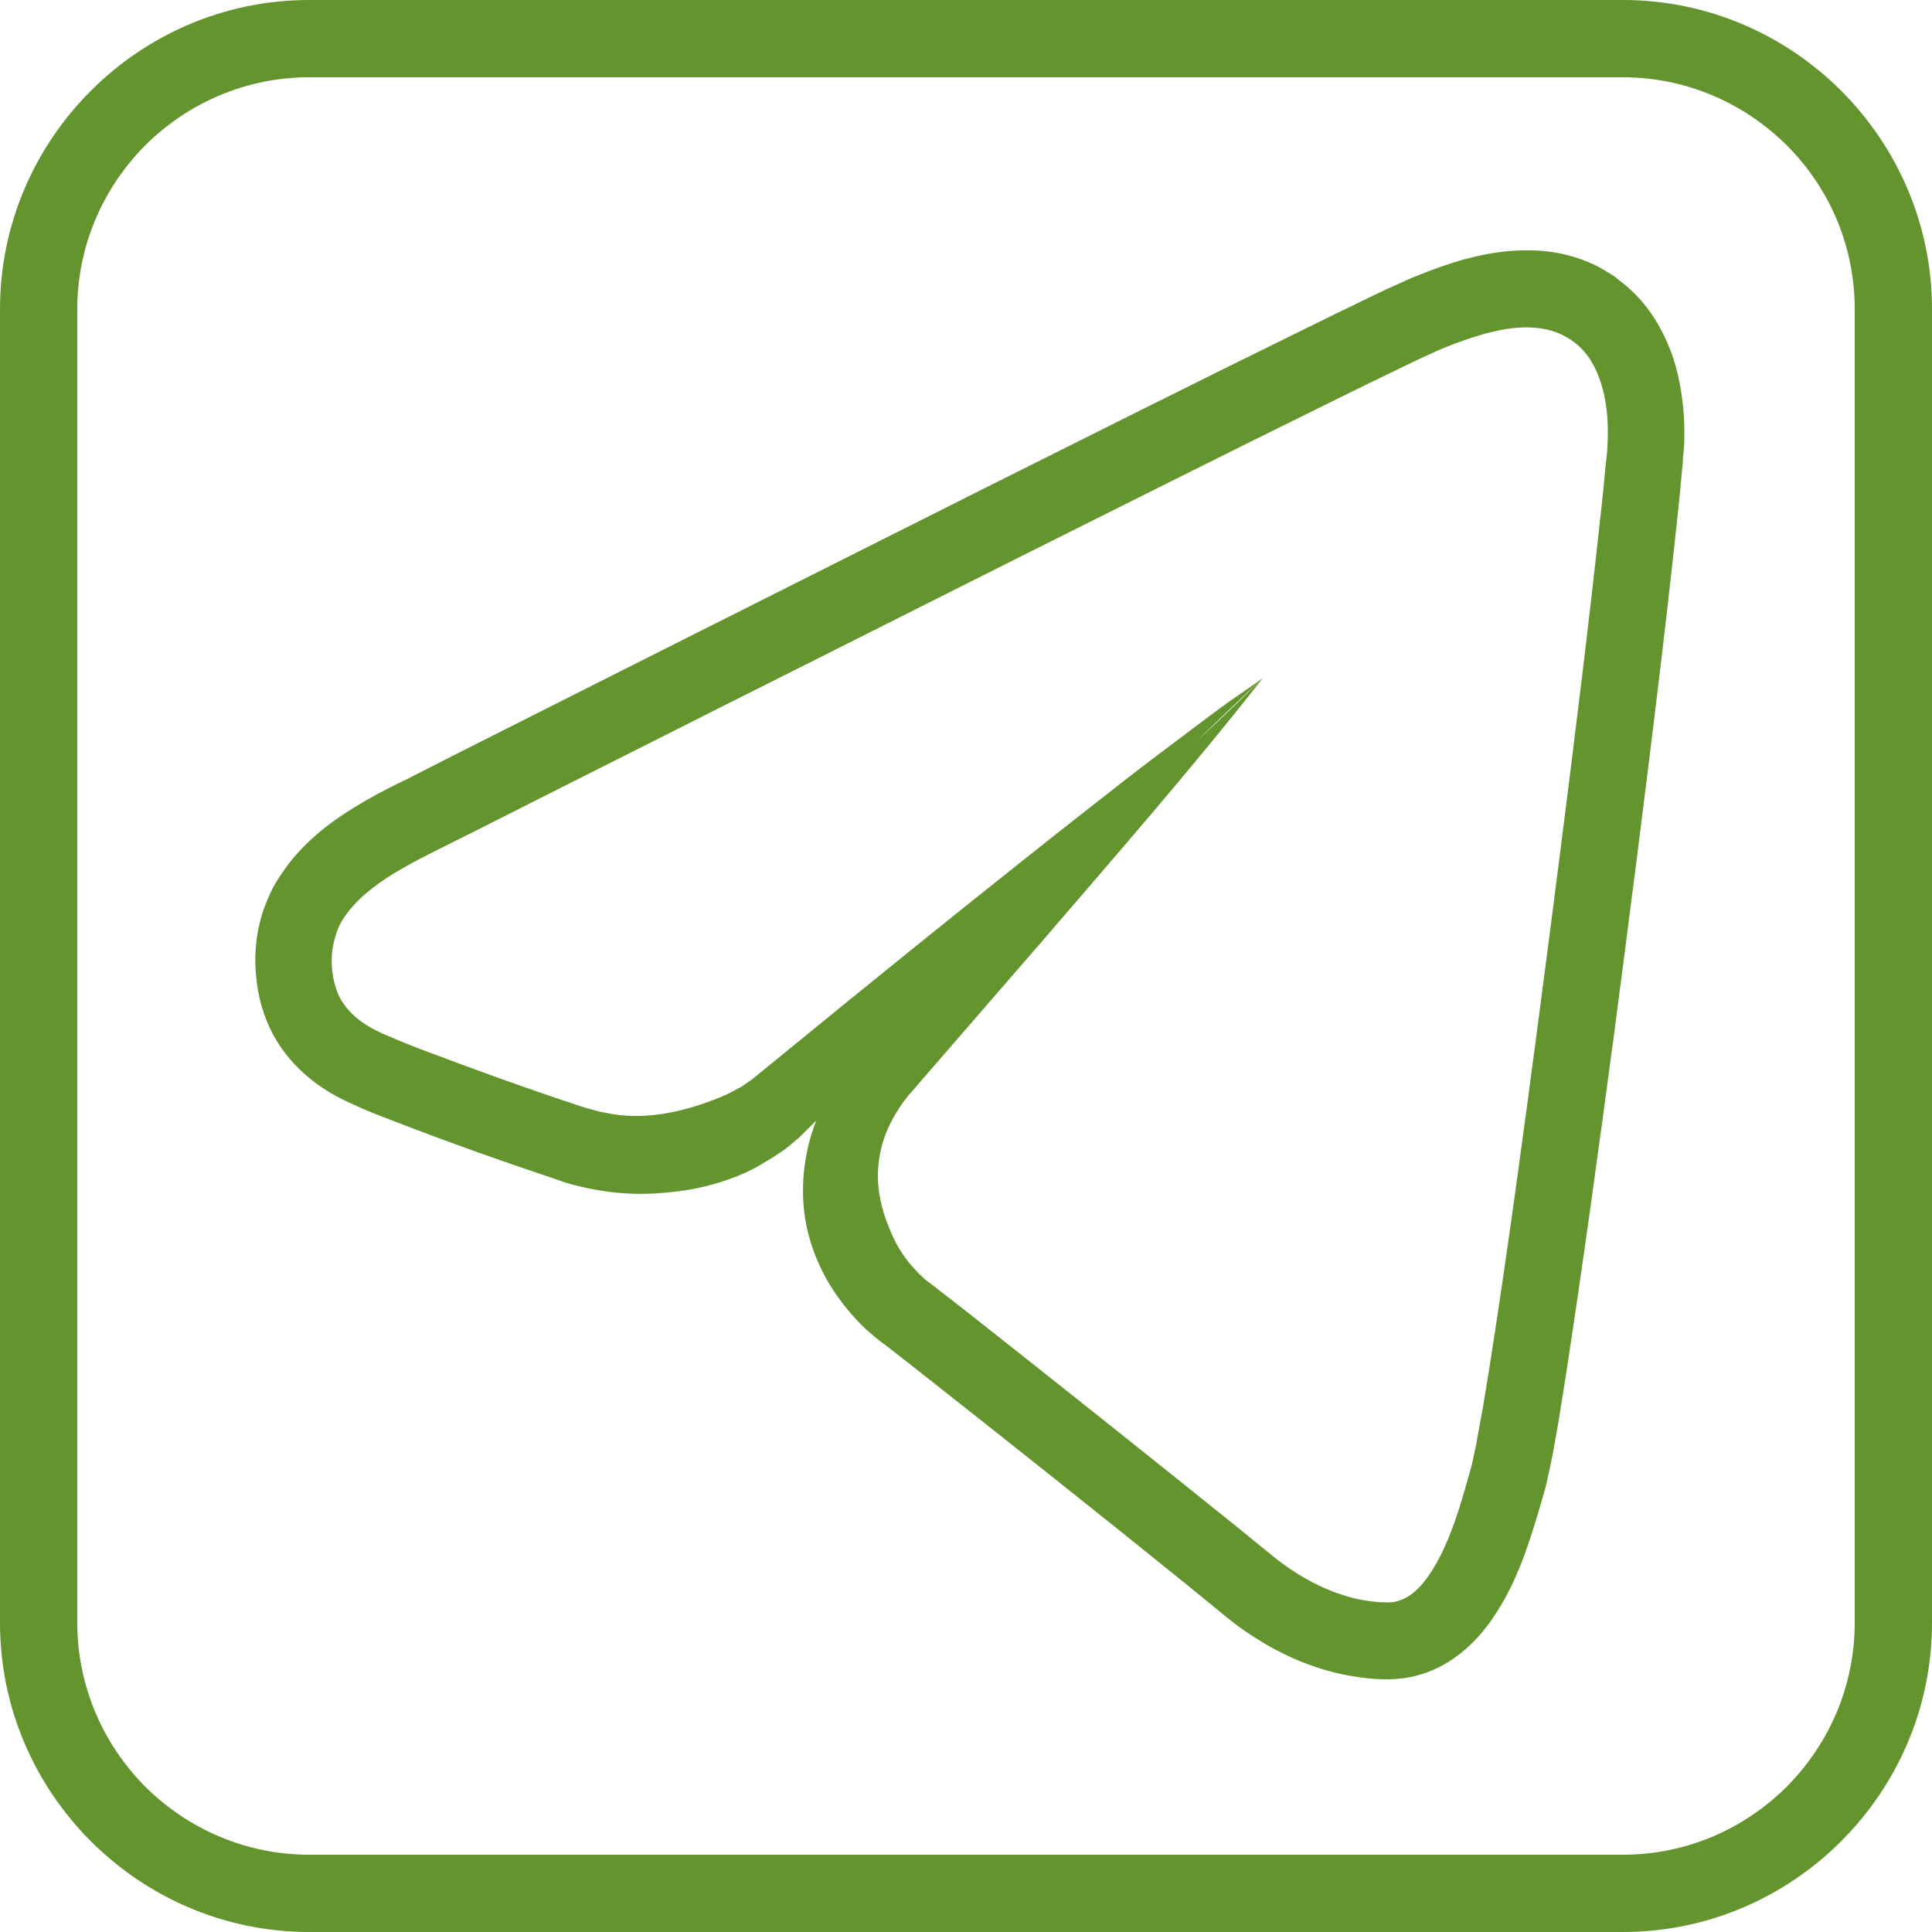
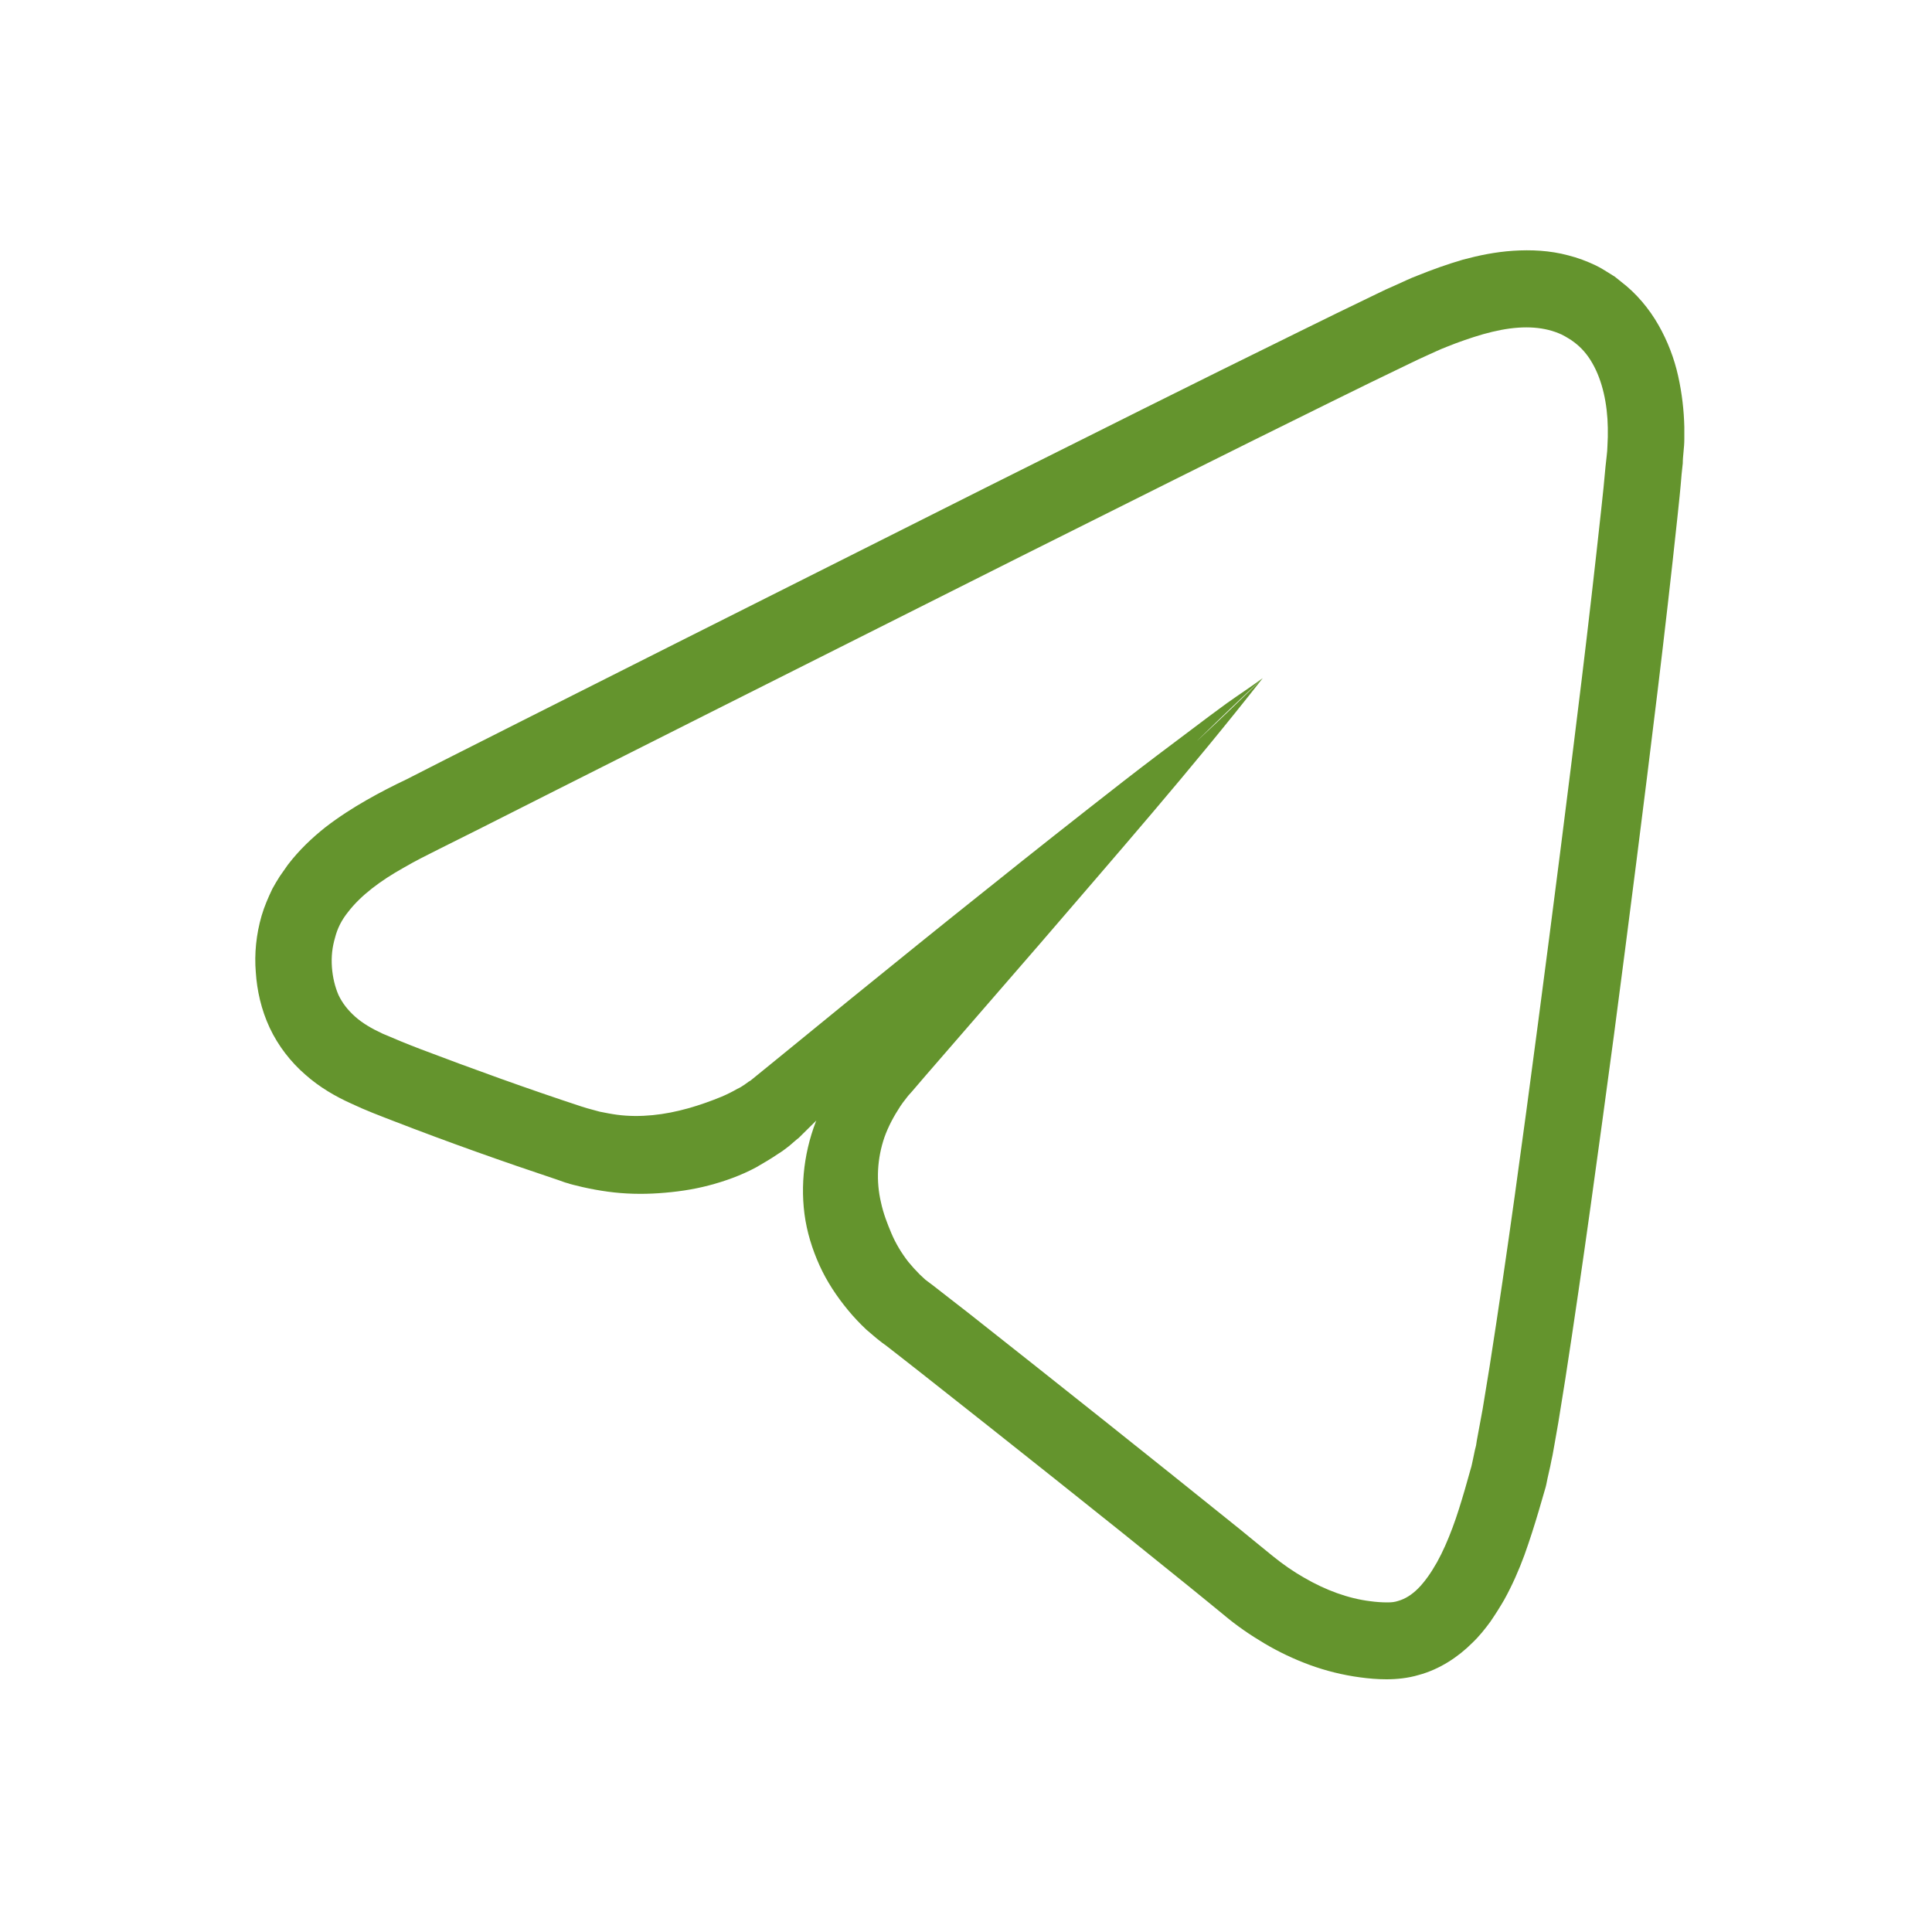
<svg xmlns="http://www.w3.org/2000/svg" version="1.1" id="Ebene_1" x="0px" y="0px" width="500px" height="500px" viewBox="0 0 500 500" style="enable-background:new 0 0 500 500;" xml:space="preserve">
  <style type="text/css">
	.st0{fill:#64942D;}
	.st1{display:none;}
	.st2{display:inline;}
	.st3{fill:none;stroke:#000000;stroke-width:20;stroke-miterlimit:10;}
	.st4{display:inline;fill:none;stroke:#000000;stroke-width:20;stroke-linecap:round;stroke-linejoin:round;stroke-miterlimit:10;}
	.st5{fill:none;stroke:#000000;stroke-width:20;stroke-linecap:round;stroke-linejoin:round;stroke-miterlimit:10;}
</style>
  <g id="Ebene_1_1_">
    <g>
-       <path class="st0" d="M420,20c15.9,0,31,6.3,42.4,17.6C473.8,49,480,64.1,480,80v340c0,15.9-6.3,31-17.6,42.4    C451,473.7,436,480,420,480H80c-15.9,0-31-6.3-42.4-17.6C26.3,451,20,435.9,20,420V80c0-15.9,6.3-31,17.6-42.4    C49,26.3,64.1,20,80,20H420 M420,0H80C36,0,0,36,0,80v340c0,44,36,80,80,80h340c44,0,80-36,80-80V80C500,36,464,0,420,0L420,0z" />
-     </g>
+       </g>
  </g>
  <g id="Facebook" class="st1">
    <g class="st2">
      <path class="st3" d="M271.6,479.8V284.3h54.1l11.1-66.8h-65.2v-31.7c0-7.6,1.1-12.3,7.3-16.2c6.3-4,17.9-4.6,24.4-4.6h33.4v-55.7    l-0.6-0.2c-0.4-0.1-33.5-10.9-65.3-10.9c-27.4,0-48.3,8.5-60.6,24.6c-11,14.5-16.2,34.5-16.2,63v31.7h-32.5v66.8H194v195.5" />
    </g>
  </g>
  <g id="Telegram">
    <g>
      <g>
        <g>
          <path class="st0" d="M326.8,175.5c-11,10.2-21.6,20.7-32.2,31.3c-10.6,10.5-21.2,21.1-31.8,31.7L231,270.3l-15.9,15.9l-8.1,8      l-0.3,0.3l-0.4,0.3l-0.7,0.6c-0.5,0.4-1,0.9-1.4,1.2c-0.9,0.7-1.8,1.4-2.8,2c-1.9,1.3-3.8,2.4-5.7,3.5      c-3.9,2.1-8.1,3.6-12.3,4.7s-8.5,1.7-12.9,2s-8.8,0.2-13.2-0.4c-2.2-0.3-4.4-0.7-6.6-1.2c-1.1-0.3-2.2-0.5-3.2-0.8      c-0.5-0.2-1.1-0.3-1.6-0.5l-1.4-0.5c-14.4-4.8-28.5-9.8-42.7-15.3c-3.6-1.4-7.1-2.7-10.9-4.5c-4-1.8-8.2-4.2-11.9-7.5      c-3.7-3.2-7-7.4-9.2-12.1s-3.3-9.7-3.6-14.4c-0.4-4.7,0.1-9.8,1.5-14.6c0.7-2.4,1.7-4.7,2.8-7c0.6-1.1,1.2-2.1,1.9-3.2      c0.7-1,1.4-2,2.1-3c2.9-3.8,6.3-7,9.7-9.7c3.5-2.7,7.1-5,10.6-7s7-3.8,10.4-5.4l10-5.1l20-10.1l40.1-20.2l80.2-40.3      c26.8-13.4,53.5-26.8,80.4-40c6.7-3.3,13.4-6.6,20.3-9.9l2.5-1.2l2.7-1.2c1.8-0.8,3.6-1.7,5.5-2.4c3.7-1.5,7.6-2.9,11.7-4.1      c4.1-1.1,8.4-2,13-2.3s9.5-0.1,14.3,1.2c2.4,0.6,4.8,1.5,7.1,2.6c1.2,0.6,2.2,1.2,3.3,1.9l1.6,1c0.5,0.4,1,0.8,1.5,1.2      c4.1,3.1,7.4,7.1,9.8,11.3c2.4,4.2,4.1,8.7,5.1,13.2s1.5,8.9,1.6,13.2v3.2c0,1.1-0.1,2.1-0.2,3.2s-0.2,2-0.2,3l-0.3,2.8      c-0.3,3.8-0.7,7.6-1.1,11.3c-1.6,15-3.3,29.8-5.1,44.7c-3.6,29.7-7.4,59.4-11.3,89.1c-4,29.7-8,59.3-12.6,89.1l-1.8,11.2l-1,5.7      l-0.5,2.8l-0.3,1.4l-0.3,1.5l-0.7,3.1c-0.2,1-0.4,2.1-0.7,3l-1.6,5.5c-1.1,3.7-2.3,7.5-3.7,11.4c-1.4,3.8-3.1,7.7-5.2,11.5      c-1.1,1.9-2.3,3.8-3.6,5.7c-1.4,1.9-2.9,3.8-4.7,5.5c-3.5,3.5-8.3,6.8-13.9,8.3c-2.7,0.8-5.6,1.1-8.3,1.1      c-2.3,0-4.6-0.2-6.8-0.5c-4.5-0.6-8.9-1.7-13-3.2s-8.1-3.4-11.8-5.6c-3.7-2.2-7.2-4.6-10.4-7.3l-4.4-3.6l-4.3-3.5      c-11.6-9.4-23.2-18.7-34.9-28c-11.7-9.3-23.4-18.6-35.1-27.8c-2.9-2.3-5.9-4.6-8.7-6.8l-1.1-0.8l-1.4-1.1      c-0.9-0.8-1.8-1.5-2.7-2.3c-1.7-1.6-3.3-3.3-4.7-5c-2.9-3.5-5.5-7.4-7.4-11.6s-3.3-8.7-3.9-13.3c-1.2-9.2,0.4-18.8,4.3-27.1      c1.9-4.1,4.5-7.9,7.3-11.3l1.1-1.3c0.4-0.4,0.8-0.8,1.2-1.2c0.4-0.4,0.8-0.8,1.1-1.2l1-1c1.4-1.3,2.8-2.6,4.1-3.9      c11-10.3,21.9-20.5,32.9-30.7l32.9-30.6C305.2,196.2,316.1,186,326.8,175.5c-18.5,23.6-38.3,46.2-57.8,68.9l-29.4,33.9l-3.6,4.2      l-0.9,1c-0.3,0.4-0.5,0.6-0.7,0.9l-0.7,0.9l-0.7,1c-1.7,2.6-3.1,5.2-4.1,8c-1.9,5.5-2.2,11.4-0.9,16.9c0.6,2.8,1.6,5.4,2.7,8      c1.1,2.6,2.6,5.1,4.4,7.4c0.9,1.1,1.9,2.2,2.9,3.2c0.5,0.5,1,0.9,1.5,1.4l0.8,0.6l1.2,0.9c3.1,2.4,6,4.7,9,7      c11.8,9.3,23.5,18.6,35.2,27.9s23.4,18.7,35.1,28.1l4.4,3.6l4.3,3.5c2.6,2.1,5.2,3.9,8,5.5c5.5,3.2,11.4,5.4,17.2,6.1      c1.5,0.2,2.9,0.3,4.4,0.3c1.1,0,1.9-0.1,2.8-0.4c1.7-0.5,3.4-1.5,5.1-3.2c0.9-0.9,1.7-1.9,2.5-3s1.6-2.4,2.4-3.8      c1.5-2.7,2.8-5.7,4-8.9c1.2-3.2,2.2-6.5,3.2-9.9l1.5-5.3c0.3-0.9,0.4-1.7,0.6-2.5l0.5-2.4l0.3-1.2l0.2-1.3l0.5-2.7l1-5.4l1.8-11      c4.6-29.4,8.6-59,12.5-88.6s7.7-59.3,11.3-88.9c1.8-14.8,3.5-29.7,5.1-44.4c0.4-3.7,0.8-7.4,1.1-11l0.3-2.7      c0.1-0.9,0.2-1.9,0.2-2.6c0-0.8,0.1-1.6,0.1-2.4v-2.4c-0.1-6.2-1.4-12.2-4-16.7c-1.3-2.3-2.9-4.1-4.8-5.5l-0.7-0.5l-0.8-0.5      c-0.5-0.3-1-0.6-1.6-0.9c-1.1-0.5-2.2-0.9-3.4-1.2c-2.4-0.6-5-0.8-7.9-0.6c-2.9,0.2-5.9,0.8-9.1,1.7c-3.1,0.9-6.3,2-9.5,3.3      c-1.6,0.6-3.2,1.4-4.8,2.1l-2.4,1.1l-2.5,1.2c-6.7,3.2-13.4,6.5-20.1,9.8c-26.8,13.2-53.5,26.6-80.3,40L184,184.3l-40.1,20.2      l-20,10.1l-10,5c-3.4,1.7-6.6,3.3-9.5,5c-5.9,3.3-11,7.1-14.3,11.4c-1.7,2.1-2.8,4.3-3.4,6.7c-0.7,2.4-1,4.8-0.8,7.6      c0.2,2.7,0.8,5.1,1.7,7.2c1,2.1,2.4,3.9,4.3,5.6s4.3,3.1,7.1,4.4c3,1.3,6.4,2.7,9.8,4c13.7,5.2,27.8,10.3,41.8,14.9l1.3,0.4      l1.1,0.3c0.7,0.2,1.4,0.4,2.2,0.6c1.5,0.3,3,0.6,4.5,0.8c3,0.4,6.1,0.4,9.2,0.1c6.2-0.6,12.3-2.5,17.9-4.8c1.4-0.6,2.8-1.3,4-2      c0.7-0.3,1.3-0.7,1.9-1.1c0.3-0.2,0.5-0.4,0.7-0.5l0.4-0.3l0.2-0.1l0.3-0.2l8.6-7l17.4-14.2c11.6-9.4,23.3-18.9,35-28.2      c11.7-9.4,23.5-18.7,35.3-27.9c5.9-4.6,11.9-9.1,17.9-13.6c3-2.3,6-4.5,9-6.7C320.6,179.8,323.8,177.7,326.8,175.5z" />
        </g>
      </g>
    </g>
  </g>
  <g id="Instagram" class="st1">
    <g class="st2">
      <g>
        <path class="st3" d="M175.2,75C120,75,75,120,75,175.2v149.5C75,380,120,425,175.2,425h149.5C380,425,425,380,425,324.8V175.2     C425,120,380,75,324.8,75H175.2z" />
      </g>
      <circle class="st3" cx="349.7" cy="150.3" r="16.6" />
      <g>
        <path class="st3" d="M250,166.4c-46.1,0-83.6,37.5-83.6,83.6s37.5,83.6,83.6,83.6s83.6-37.5,83.6-83.6S296.1,166.4,250,166.4z" />
      </g>
    </g>
  </g>
  <g id="WHatsApp" class="st1">
    <g class="st2">
      <path class="st3" d="M164.3,403.2c1.3,0,2.5,0.3,3.7,0.9c26,13.9,53.6,20.9,82.1,20.9c96.5,0,175-78.5,175-175S346.5,75,250,75    S75,153.5,75,250c0,29.7,7.6,58.4,22.7,85.3c1,1.8,1.3,3.9,0.7,5.9L75,424.8c0,0.1,0,0.2,0.1,0.2h0.1l87.2-21.6    C163,403.2,163.6,403.2,164.3,403.2z" />
      <path class="st3" d="M157.4,189.5c-1.7,5-2.9,10.8-2.9,17.6c0,20,11.8,38.4,18.8,47.6l0.1,0.2c0.2,0.3,0.5,0.6,0.7,0.9    c0.7,0.9,3.2,4.6,6.5,8.8c5.1,6.7,10.6,13.1,16.4,19.2c18.1,19.1,37.3,33,56.9,41.4c10.7,4.5,19.2,7.4,26.8,9.8    c9.1,2.8,18.7,3.4,29.6,1.8c5.1-0.8,11.3-3.3,17.8-7.5c5.6-3.5,11.6-8,14-14.7c2.2-6.1,3-11.2,3.3-14.4c0.2-1.9,0.2-3.5,0.1-5    c0-0.3,0-0.6-0.1-0.9c-0.1-1.1-0.1-1.1-0.6-1.9c-1.4-2.4-2.5-2.8-5.3-3.9c-1.1-0.4-2.4-0.9-3.8-1.6c-2.2-1.1-9.1-4.5-16.2-7.8    l-2.4-1.1c-5.7-2.7-10.6-5.1-13.5-6.1l-0.6-0.2c-1.9-0.7-3.2-1.2-5.2-1c-1.6,0.2-3.7,1.7-5,3.6c-2.7,4-12.4,15.3-14.6,17.9    c-2.4,2.8-6.5,3.4-9.6,1.6c-0.1-0.1-0.3-0.1-0.5-0.3c-1.1-0.5-2.4-1.1-3.9-1.7c-2.6-1.1-5.9-2.6-10-4.7    c-8.5-4.5-16.3-9.9-23.8-16.5c-0.1-0.1-0.2-0.2-0.3-0.3c-13-11.5-22-25.6-25.3-31.1c-1.7-2.8-1.4-6.4,0.7-9    c0.2-0.2,0.5-0.6,1.1-1.1c1.6-1.6,3.2-3.5,4.7-5.3c0.8-0.9,1.5-1.8,2.2-2.6c2-2.3,3-4.3,4.1-6.7c0.2-0.4,0.4-0.8,0.6-1.1    c1.5-3,0.5-6.6-0.4-8.3c-0.1-0.2-0.2-0.5-0.3-0.7l-0.1-0.2c-0.4-0.8-1.1-2.4-1.8-4.1c-1-2.3-2.2-5.3-3.6-8.5l-3.2-7.7    c-2.1-5-4.1-9.9-5.5-13.1c0-0.1-0.1-0.2-0.1-0.3c-1.1-2.6-3-5.9-5.6-7.2c-1.7-0.8-3.2-0.7-3.8-0.7c-0.2,0-0.5,0-0.9,0    c-0.1,0-0.2,0-0.3,0c-2.4-0.1-5.3-0.2-9-0.2c-2.2,0-7.8,0.6-12.7,5.9l-0.6,0.7c-1.6,1.7-4.5,4.8-7.5,9.4L157.4,189.5z" />
      <path class="st3" d="M337.5,289.1L337.5,289.1L337.5,289.1z" />
      <path class="st3" d="M337.5,289.1L337.5,289.1L337.5,289.1z" />
      <path class="st3" d="M302,271.6h0.1C302,271.6,302,271.6,302,271.6z" />
    </g>
  </g>
  <g id="Viber" class="st1">
    <path class="st4" d="M219.9,389.1c1.1-1.2,2-2.1,2.6-2.9c0.9-1.1,1.5-1.7,2.1-2.2c2.4-2.4,5.3-2.4,7.8-2.5   c18.3-0.4,37.1-1.1,56-2.1c23.2-1.3,47.8-3.4,71.4-13.2c20.9-8.7,36.1-22.5,45.2-40.9c9.9-20.2,15.9-42.1,18.1-67   c4-44.6,1.2-83.2-8.6-118c-6.3-22.4-18.7-40.1-36.8-52.6c-23.5-16.2-49.9-21.9-75-25.6c-16-2.4-31.6-3.8-46.2-4.2   c-4.6-0.1-8.2-0.2-11.6-0.1l0,0c-11.8,0.1-23.5,0.8-34.9,2.2c-26.9,3.3-47,8.5-65.3,16.9c-34.8,16-55.7,41.7-62,76.5   c-3.3,18.1-5.5,34.3-6.8,49.7c-2.9,35.4-0.3,66.7,8,95.6c7.7,26.7,21.5,46.5,41.2,58.8c5.7,3.6,13,6.1,19.4,8.3   c3.7,1.3,7.1,2.5,9.9,3.8c2.5,1.2,4.1,2.3,5.3,3.6c2.5,2.8,2.4,6.3,2.4,8c-0.2,20.5-0.1,65.5-0.1,65.5S206,404.4,219.9,389.1z" />
    <g class="st2">
      <path class="st5" d="M136.1,164L136.1,164c0.1,0.9,0.2,1.8,0.3,2.6c0.2,2.1,0.4,4.2,1.2,6c1.3,3.2,2.6,6.6,3.9,9.8v0.1    c3.7,9.3,7.4,19,12.2,27.9c30.4,56.3,77.6,98.2,140.2,124.8c7.9,3.4,15.4,3.6,22.4,0.7c10.9-4.5,19.2-11.3,24.6-20.2    c7.1-11.6,8.9-21.4-5.1-31.7c-3-2.2-6-4.5-9.1-6.7c-5.3-4-10.7-8-16.2-11.9c-8-5.7-15.8-7.9-22.4-6.6c-5.9,1.2-10.8,5.1-14.8,11.8    l-0.4,0.7l-0.5,0.6c-0.2,0.2-0.4,0.4-0.6,0.7c-0.2,0.2-0.3,0.3-0.5,0.5c-6,6.4-12.6,5.6-17,3.8c-25.9-10.7-43.8-27.2-54.8-50.5    c-6.7-14.1-5-20.9,7.5-30.3l0.1-0.1c1.2-0.9,2.4-1.9,3.6-3c5.8-5.3,7.1-11.6,3.8-18.3c-7.5-15.7-17.6-29.6-29.8-41.3    c-3.7-3.5-7.6-5.3-11.8-5.6c-1.6-0.1-3.1,0.1-4.5,0.4c-6.1,1.3-14.8,4.4-22,11.5C139.9,146,136.3,154.4,136.1,164L136.1,164z" />
    </g>
    <path class="st4" d="M344.1,224.1c1.4-6.3,2.2-12.7,2.2-19.2c0-47.5-38.7-86.1-86.2-86.1c-6.3,0-12.8,0.7-19.1,2.1" />
    <path class="st4" d="M319.5,215.3c0.6-3.2,0.8-6.6,0.8-10c0-33.3-27.1-60.3-60.3-60.3c-3.4,0-6.8,0.3-10,0.8" />
    <path class="st4" d="M294.1,206.6c0-19.5-15.9-35.4-35.4-35.4" />
  </g>
</svg>